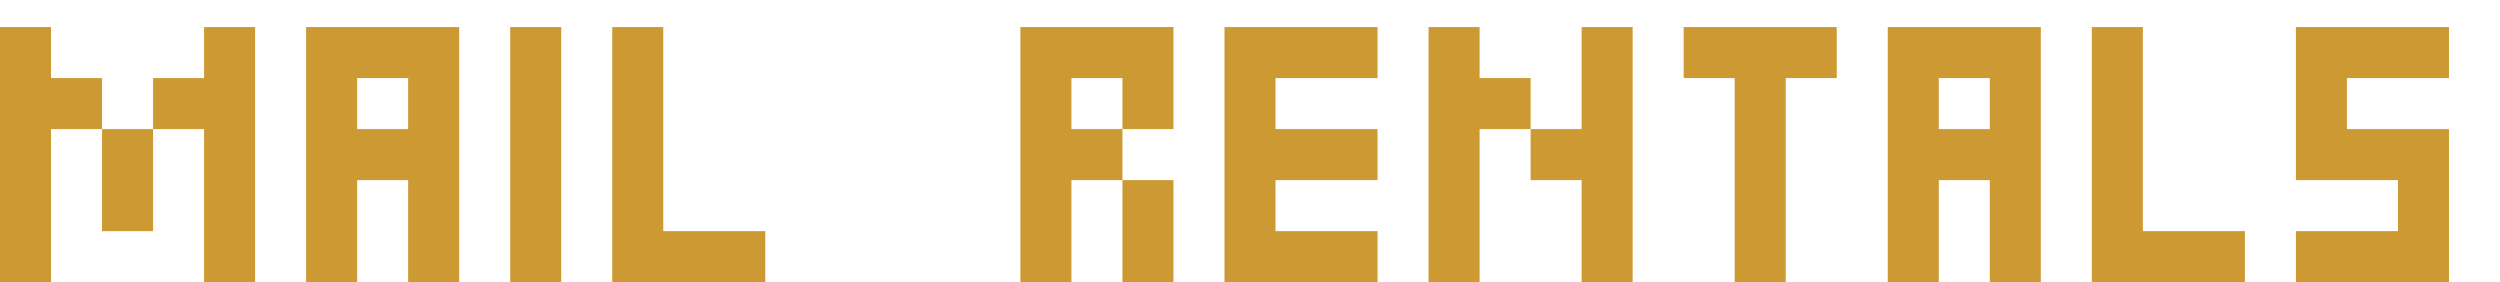
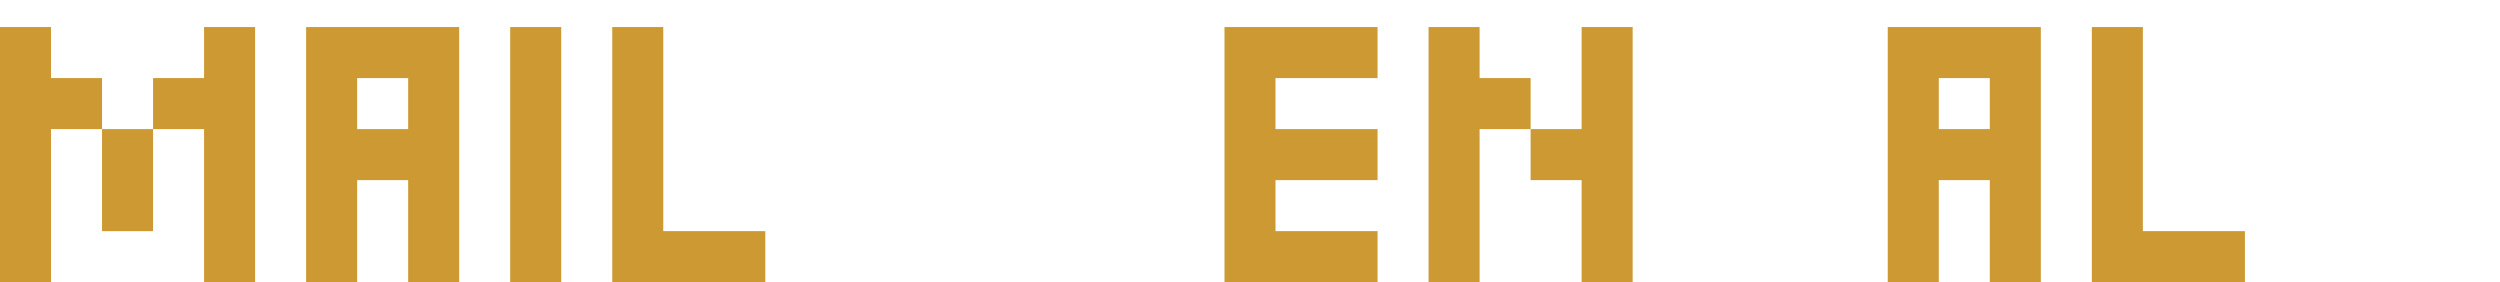
<svg xmlns="http://www.w3.org/2000/svg" width="646.8px" height="73px" viewBox="0 0 646.8 73">
  <g>
    <path d="M800 1000H1000V0H800V600H600V200H400V600H200V0H0V1000H200V800H400V600H600V800H800Z" fill="#CC9933" transform="translate(0, 73) scale(0.066, -0.066)" />
    <path d="M400 600V800H200V600ZM600 1000V0H400V400H200V0H0V1000Z" fill="#CC9933" transform="translate(79.2, 73) scale(0.066, -0.066)" />
    <path d="M0 1000H200V0H0Z" fill="#CC9933" transform="translate(132.0, 73) scale(0.066, -0.066)" />
    <path d="M200 200H600V0H0V1000H200Z" fill="#CC9933" transform="translate(158.4, 73) scale(0.066, -0.066)" />
-     <path d="M200 600H400V800H200ZM400 400H600V0H400V400H200V0H0V1000H600V600H400Z" fill="#CC9933" transform="translate(264.0, 73) scale(0.066, -0.066)" />
    <path d="M200 200H600V0H0V1000H600V800H200V600H600V400H200Z" fill="#CC9933" transform="translate(316.8, 73) scale(0.066, -0.066)" />
    <path d="M600 1000H800V0H600V400H400V600H200V0H0V1000H200V800H400V600H600Z" fill="#CC9933" transform="translate(369.6, 73) scale(0.066, -0.066)" />
-     <path d="M400 800V0H200V800H0V1000H600V800Z" fill="#CC9933" transform="translate(435.6, 73) scale(0.066, -0.066)" />
    <path d="M400 600V800H200V600ZM600 1000V0H400V400H200V0H0V1000Z" fill="#CC9933" transform="translate(488.4, 73) scale(0.066, -0.066)" />
    <path d="M200 200H600V0H0V1000H200Z" fill="#CC9933" transform="translate(541.2, 73) scale(0.066, -0.066)" />
-     <path d="M0 200H400V400H0V1000H600V800H200V600H600V0H0Z" fill="#CC9933" transform="translate(594.0, 73) scale(0.066, -0.066)" />
  </g>
</svg>